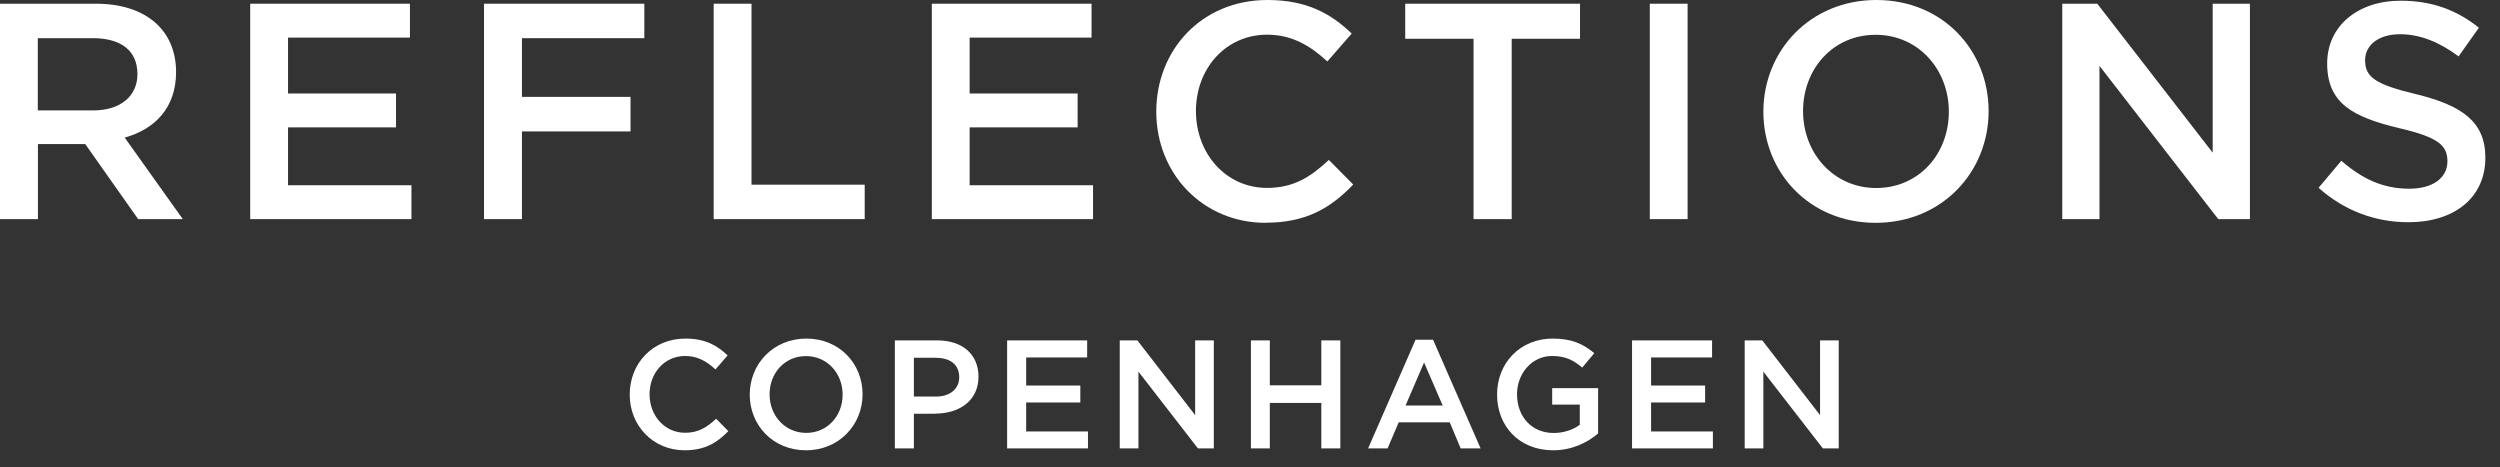
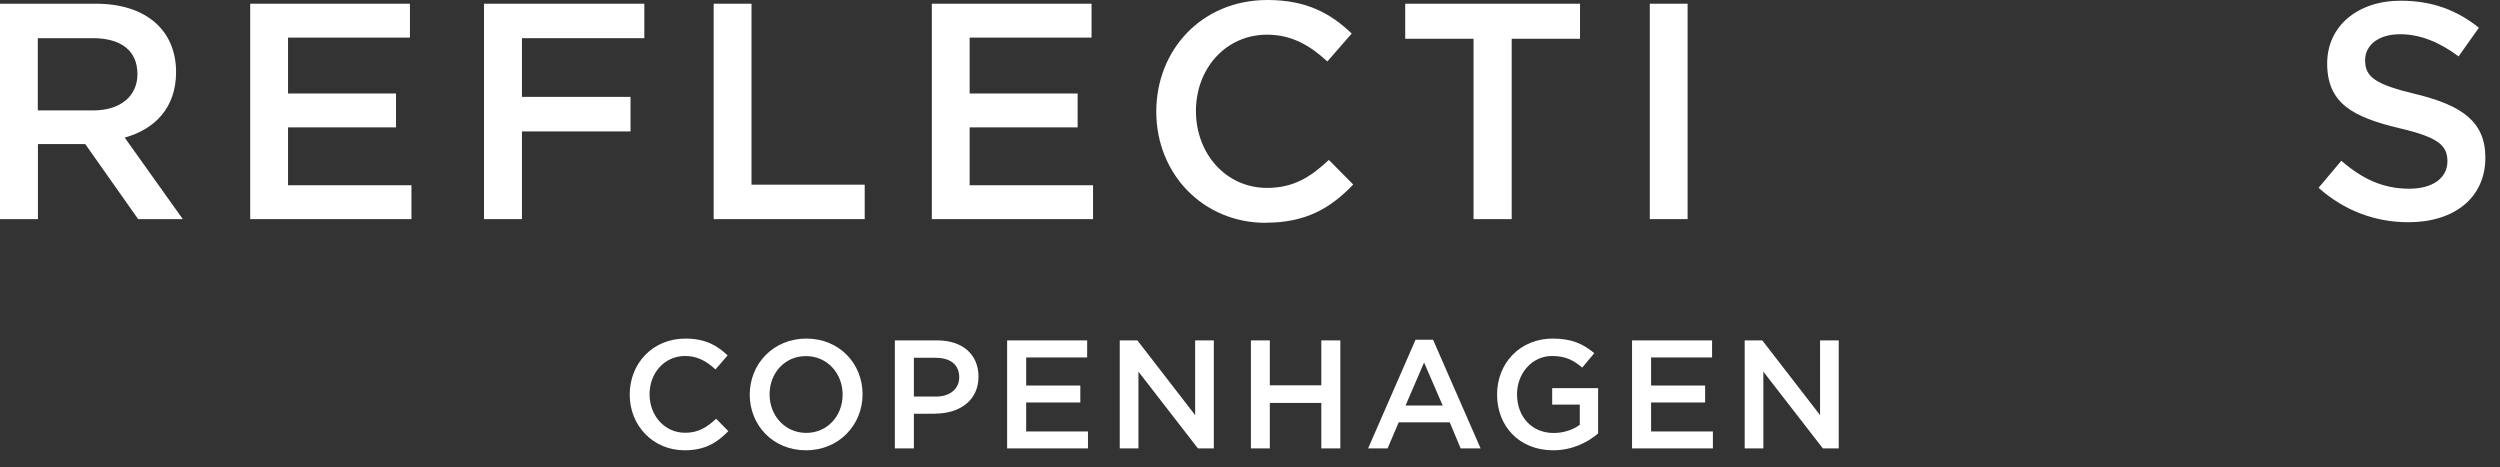
<svg xmlns="http://www.w3.org/2000/svg" fill="none" viewBox="0 0 123 23" height="23" width="123">
  <rect x="0" y="0" width="123" height="23" fill="#333333" stroke="none" />
  <path fill="white" d="M20.169 1.85H14.171V4.6H19.484V6.267H14.171V9.114H20.243V10.781H12.31V0.183H20.169V1.85Z" />
  <path fill="white" d="M31.701 1.878H25.68V4.766H31.022V6.466H25.68V10.781H23.814V0.183H31.701V1.878Z" />
  <path fill="white" d="M35.113 0.183H36.974V9.086H42.543V10.781H35.113V0.183Z" />
  <path fill="white" d="M53.704 1.85H47.706V4.6H53.019V6.267H47.706V9.114H53.778V10.781H45.846V0.183H53.704V1.85Z" />
  <path fill="white" d="M62.276 10.963C59.188 10.963 56.889 8.554 56.889 5.495C56.889 2.437 59.143 0 62.356 0C64.307 0 65.489 0.679 66.504 1.649L65.306 3.025C64.456 2.237 63.548 1.706 62.339 1.706C60.307 1.706 58.84 3.373 58.84 5.461C58.84 7.55 60.307 9.245 62.339 9.245C63.64 9.245 64.473 8.714 65.38 7.869L66.579 9.079C65.472 10.232 64.262 10.957 62.276 10.957" />
  <path fill="white" d="M74.375 10.781H72.498V1.907H69.137V0.183H77.737V1.907H74.375V10.781Z" />
  <path fill="white" d="M83.03 0.183H81.17V10.781H83.03V0.183Z" />
-   <path fill="white" d="M92.282 1.712C90.176 1.712 88.71 3.395 88.71 5.467C88.71 7.538 90.21 9.25 92.31 9.25C94.41 9.25 95.883 7.573 95.883 5.495C95.883 3.418 94.382 1.712 92.282 1.712ZM92.282 10.963C89.029 10.963 86.758 8.491 86.758 5.495C86.758 2.5 89.058 0 92.316 0C95.575 0 97.84 2.465 97.84 5.467C97.84 8.469 95.54 10.963 92.282 10.963Z" />
-   <path fill="white" d="M108.864 0.183H110.696V10.781H109.138L103.295 3.242V10.781H101.463V0.183H103.186L108.864 7.511V0.183Z" />
  <path fill="white" d="M118.873 4.634C121.116 5.182 122.28 5.981 122.28 7.756C122.28 9.753 120.722 10.934 118.497 10.934C116.876 10.934 115.347 10.375 114.074 9.239L115.193 7.91C116.208 8.789 117.224 9.285 118.537 9.285C119.69 9.285 120.414 8.754 120.414 7.938C120.414 7.168 119.992 6.757 118.023 6.301C115.769 5.758 114.497 5.091 114.497 3.122C114.497 1.273 116.009 0.035 118.115 0.035C119.661 0.035 120.888 0.503 121.961 1.364L120.962 2.774C120.009 2.061 119.056 1.684 118.086 1.684C116.996 1.684 116.363 2.243 116.363 2.956C116.363 3.79 116.848 4.149 118.873 4.634Z" />
  <path fill="white" d="M33.682 22.154C32.135 22.154 30.982 20.95 30.982 19.415C30.982 17.879 32.112 16.658 33.722 16.658C34.703 16.658 35.291 17.001 35.799 17.486L35.2 18.176C34.777 17.782 34.321 17.514 33.71 17.514C32.694 17.514 31.958 18.347 31.958 19.397C31.958 20.447 32.694 21.292 33.71 21.292C34.361 21.292 34.777 21.024 35.234 20.602L35.833 21.212C35.279 21.788 34.675 22.154 33.682 22.154Z" />
  <path fill="white" d="M39.654 17.52C38.599 17.52 37.863 18.364 37.863 19.403C37.863 20.442 38.616 21.298 39.666 21.298C40.716 21.298 41.458 20.453 41.458 19.415C41.458 18.376 40.705 17.52 39.654 17.52ZM39.654 22.154C38.022 22.154 36.887 20.915 36.887 19.415C36.887 17.914 38.039 16.658 39.672 16.658C41.304 16.658 42.439 17.896 42.439 19.397C42.439 20.898 41.286 22.154 39.654 22.154Z" />
  <path fill="white" d="M46.047 17.599H44.963V19.511H46.047C46.755 19.511 47.194 19.122 47.194 18.558C47.194 17.93 46.744 17.605 46.047 17.605M46.019 20.355H44.963V22.061H44.027V16.748H46.122C47.36 16.748 48.142 17.445 48.142 18.529C48.142 19.727 47.183 20.349 46.019 20.349" />
  <path fill="white" d="M53.488 17.587H50.487V18.968H53.152V19.802H50.487V21.228H53.528V22.061H49.551V16.748H53.488V17.587Z" />
  <path fill="white" d="M58.801 16.748H59.72V22.061H58.938L56.011 18.284V22.061H55.092V16.748H55.959L58.801 20.424V16.748Z" />
  <path fill="white" d="M62.475 19.824V22.061H61.545V16.748H62.475V18.957H65.009V16.748H65.945V22.061H65.009V19.824H62.475Z" />
  <path fill="white" d="M70.067 17.828L69.154 19.951H70.98L70.061 17.828H70.067ZM72.852 22.062H71.864L71.328 20.778H68.817L68.269 22.062H67.311L69.645 16.715H70.506L72.846 22.062H72.852Z" />
  <path fill="white" d="M76.413 22.154C74.752 22.154 73.656 20.972 73.656 19.415C73.656 17.857 74.792 16.658 76.395 16.658C77.32 16.658 77.891 16.915 78.438 17.377L77.845 18.085C77.434 17.737 77.035 17.514 76.361 17.514C75.38 17.514 74.638 18.364 74.638 19.397C74.638 20.499 75.357 21.303 76.441 21.303C76.943 21.303 77.394 21.144 77.725 20.898V19.905H76.367V19.095H78.627V21.326C78.102 21.771 77.354 22.154 76.413 22.154Z" />
  <path fill="white" d="M84.234 17.587H81.233V18.968H83.892V19.802H81.233V21.228H84.274V22.061H80.297V16.748H84.234V17.587Z" />
  <path fill="white" d="M89.547 16.748H90.466V22.061H89.684L86.757 18.284V22.061H85.838V16.748H86.705L89.547 20.424V16.748Z" />
  <path fill="white" d="M4.571 1.878H1.86V5.433H4.582C5.918 5.433 6.762 4.737 6.762 3.647C6.762 2.483 5.946 1.878 4.565 1.878M6.797 10.781L4.194 7.088H1.866V10.781H0V0.183H4.725C7.162 0.183 8.663 1.473 8.663 3.545C8.663 5.302 7.618 6.358 6.135 6.769L8.994 10.781H6.797Z" />
</svg>